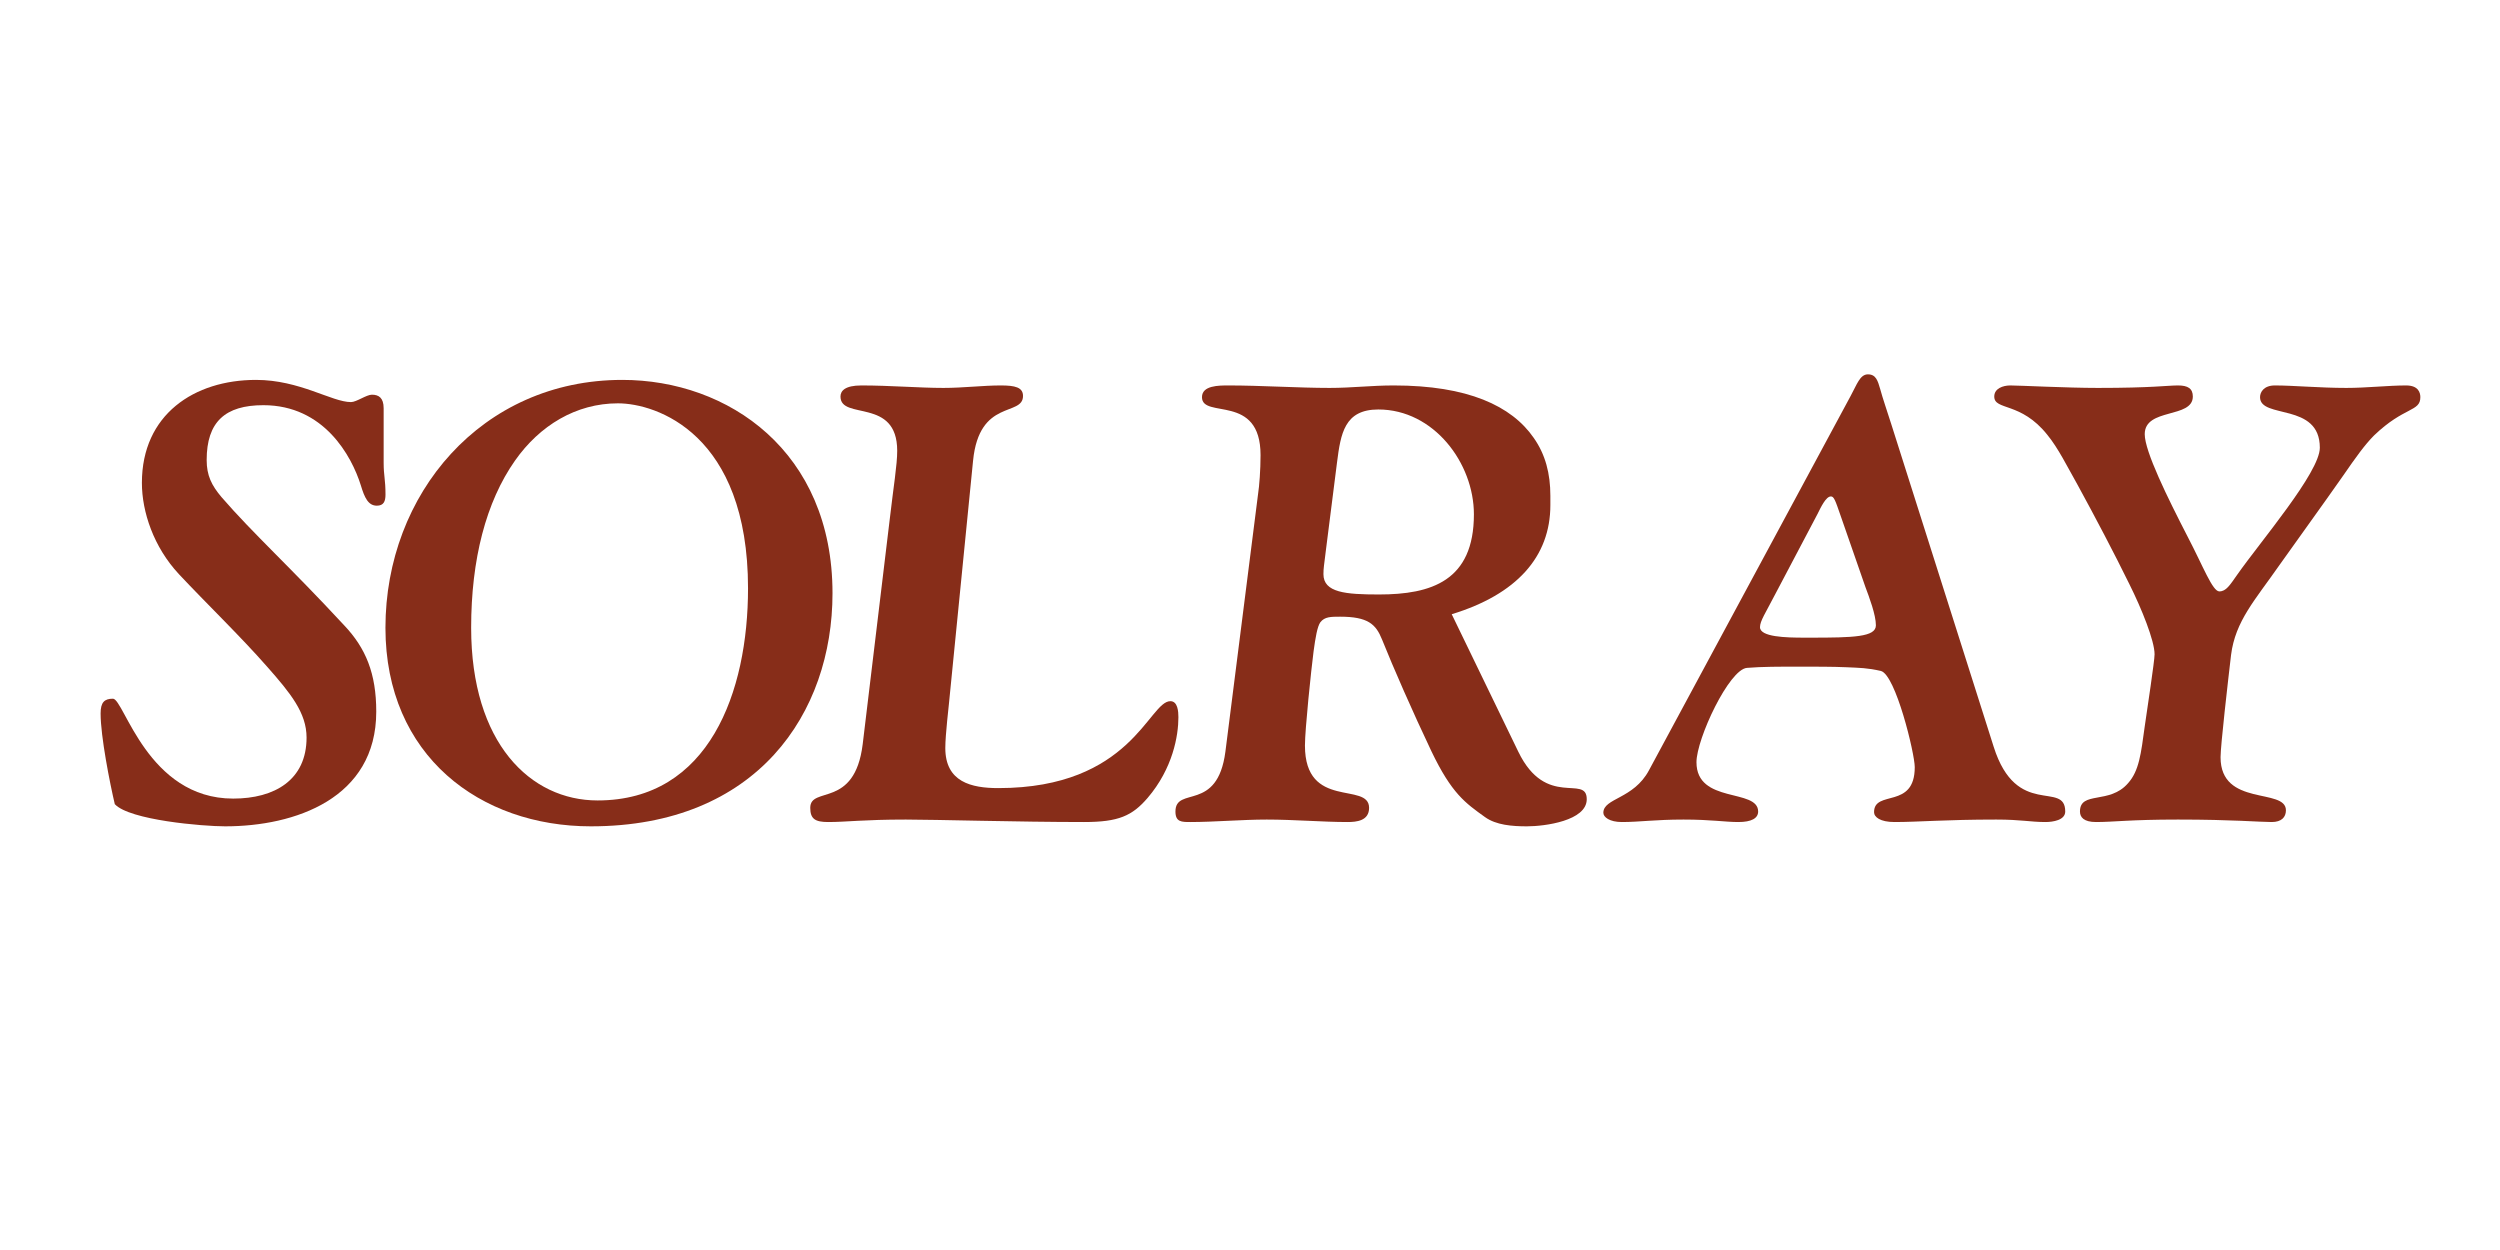
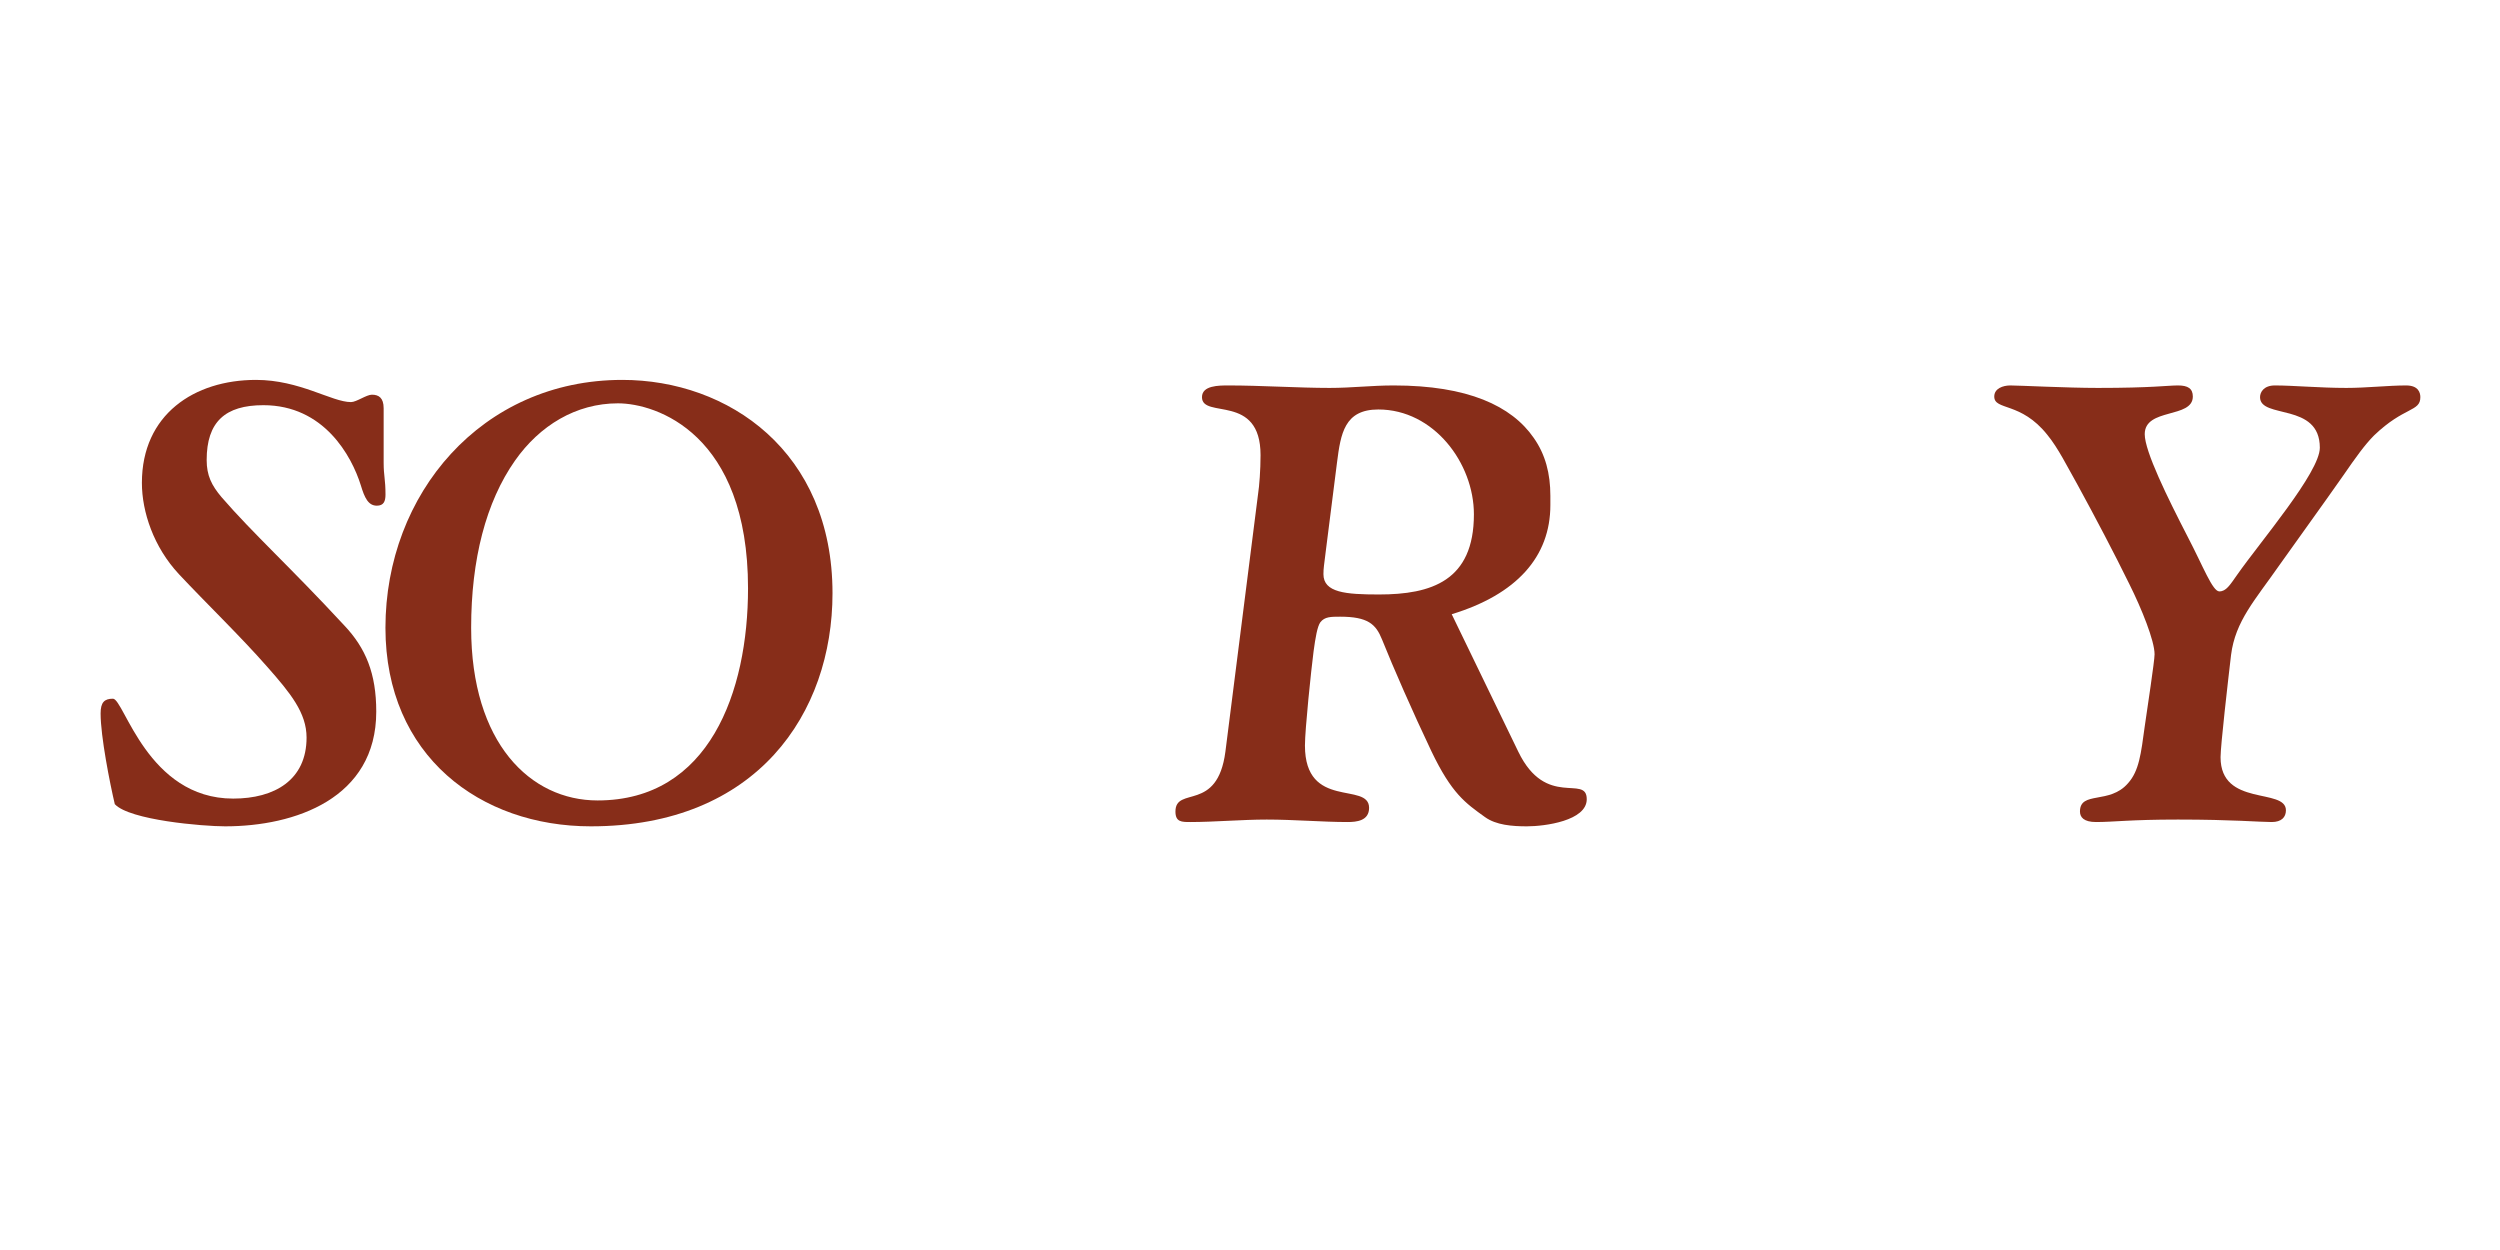
<svg xmlns="http://www.w3.org/2000/svg" version="1.0" preserveAspectRatio="xMidYMid meet" height="250" viewBox="0 0 375 187.5" zoomAndPan="magnify" width="500">
  <defs>
    <g />
  </defs>
  <g fill-opacity="1" fill="#872d19">
    <g transform="translate(175.301, 122.934)">
      <g>
        <path d="M 4.996 -63.359 C 4.996 -60.031 13.781 -64.008 13.781 -54.664 C 13.781 -52.445 13.598 -50.039 13.41 -48.84 L 8.508 -10.176 C 7.309 -1.016 1.016 -5.086 1.016 -1.203 C 1.016 0.371 1.941 0.371 3.238 0.371 C 6.844 0.371 11.008 0 14.707 0 C 18.777 0 23.125 0.371 26.824 0.371 C 28.211 0.371 30.062 0.184 30.062 -1.758 C 30.062 -5.734 20.441 -1.387 20.441 -11.098 C 20.441 -13.504 21.367 -22.383 21.738 -25.25 C 22.016 -27.285 22.293 -28.953 22.754 -29.598 C 23.402 -30.43 24.328 -30.43 25.715 -30.43 C 29.875 -30.43 31.078 -29.32 32.004 -27.008 C 33.668 -22.848 36.629 -16.094 39.402 -10.266 C 42.457 -3.887 44.492 -2.496 47.449 -0.371 C 49.117 0.832 51.52 1.016 53.738 1.016 C 56.422 1.016 62.711 0.184 62.711 -3.051 C 62.711 -6.844 56.609 -1.574 52.445 -10.176 L 42.457 -30.801 C 52.168 -33.762 57.254 -39.402 57.254 -47.172 L 57.254 -48.559 C 57.254 -51.891 56.516 -54.758 54.758 -57.254 C 51.43 -62.066 44.859 -65.117 33.762 -65.117 C 30.43 -65.117 27.473 -64.746 24.141 -64.746 C 19.516 -64.746 13.781 -65.117 8.973 -65.117 C 7.492 -65.117 4.996 -65.117 4.996 -63.359 Z M 25.25 -53.555 C 25.805 -57.902 26.363 -61.512 31.449 -61.512 C 39.773 -61.512 45.785 -53.461 45.785 -45.785 C 45.785 -35.797 39.402 -33.762 31.543 -33.762 C 26.547 -33.762 23.215 -34.039 23.215 -36.812 C 23.215 -37.738 23.309 -38.109 23.586 -40.422 Z M 25.25 -53.555" />
      </g>
    </g>
  </g>
  <g fill-opacity="1" fill="#872d19">
    <g transform="translate(243.186, 122.934)">
      <g>
-         <path d="M 4.164 -7.398 C 1.852 -3.051 -2.684 -3.238 -2.684 -1.016 C -2.684 -0.371 -1.758 0.371 0.094 0.371 C 2.773 0.371 5.086 0 9.344 0 C 13.504 0 15.539 0.371 17.574 0.371 C 19.516 0.371 20.535 -0.184 20.535 -1.203 C 20.535 -4.719 11.285 -2.312 11.285 -8.602 C 11.285 -12.117 16.188 -22.57 18.871 -22.754 C 21.09 -22.938 23.773 -22.938 26.824 -22.938 C 28.953 -22.938 31.727 -22.938 33.762 -22.848 C 35.797 -22.754 36.906 -22.754 38.941 -22.293 C 41.16 -21.738 44.027 -9.898 44.027 -7.863 C 44.027 -1.48 37.922 -4.531 37.922 -1.109 C 37.922 -0.371 38.848 0.371 40.977 0.371 C 44.582 0.371 48.652 0 56.238 0 C 60.031 0 61.324 0.371 63.637 0.371 C 64.746 0.371 66.598 0.094 66.598 -1.203 C 66.598 -5.918 59.289 -0.094 55.867 -10.914 L 40.512 -59.289 C 39.957 -61.047 39.219 -63.176 38.848 -64.562 C 38.477 -65.855 38.199 -66.781 37 -66.781 C 35.797 -66.781 35.332 -65.211 34.41 -63.543 Z M 29.414 -45.785 C 29.969 -46.895 30.707 -48.469 31.449 -48.469 C 31.91 -48.469 32.098 -47.914 32.93 -45.508 L 36.629 -34.871 C 37.184 -33.391 38.199 -30.707 38.199 -29.137 C 38.199 -27.379 34.871 -27.285 28.305 -27.285 L 27.473 -27.285 C 24.695 -27.285 20.812 -27.379 20.812 -28.859 C 20.812 -29.785 21.645 -30.984 23.125 -33.855 Z M 29.414 -45.785" />
-       </g>
+         </g>
    </g>
  </g>
  <g fill-opacity="1" fill="#872d19">
    <g transform="translate(302.561, 122.934)">
      <g>
        <path d="M -3.422 -63.453 C -3.422 -61.324 0.555 -62.711 4.531 -57.719 C 6.195 -55.684 7.492 -53 9.066 -50.227 C 11.746 -45.324 14.613 -39.867 16.836 -35.332 C 18.684 -31.633 20.625 -26.824 20.625 -24.789 C 20.625 -23.773 19.516 -16.559 19.148 -13.969 C 18.59 -9.898 18.312 -7.309 16.648 -5.457 C 13.875 -2.219 9.434 -4.348 9.434 -1.203 C 9.434 -0.371 9.988 0.371 11.84 0.371 C 14.523 0.371 16.926 0 24.141 0 C 32.375 0 36.352 0.371 38.199 0.371 C 39.68 0.371 40.328 -0.371 40.328 -1.387 C 40.328 -4.809 30.523 -1.852 30.523 -9.344 C 30.523 -11.098 31.633 -20.719 32.098 -24.695 C 32.742 -29.785 35.703 -32.93 39.312 -38.109 C 42.457 -42.547 45.691 -46.988 48.93 -51.613 C 50.781 -54.297 52.168 -56.238 53.555 -57.625 C 58.086 -61.973 60.492 -61.141 60.492 -63.359 C 60.492 -64.008 60.215 -65.117 58.363 -65.117 C 55.684 -65.117 52.445 -64.746 49.395 -64.746 C 45.414 -64.746 41.438 -65.117 38.664 -65.117 C 37 -65.117 36.445 -64.102 36.445 -63.359 C 36.445 -60.031 45.414 -62.621 45.414 -55.773 C 45.414 -52.074 36.445 -41.625 33.02 -36.723 C 31.91 -35.148 31.355 -34.223 30.34 -34.223 C 29.32 -34.223 27.934 -37.922 25.621 -42.363 C 22.57 -48.281 19.148 -55.219 19.148 -57.809 C 19.148 -61.789 26.363 -60.121 26.363 -63.453 C 26.363 -64.656 25.621 -65.117 24.141 -65.117 C 22.57 -65.117 20.258 -64.746 12.117 -64.746 C 7.492 -64.746 0.277 -65.117 -1.016 -65.117 C -2.129 -65.117 -3.422 -64.656 -3.422 -63.453 Z M -3.422 -63.453" />
      </g>
    </g>
  </g>
  <g fill-opacity="1" fill="#872d19">
    <g transform="translate(15.09, 122.934)">
      <g>
        <path d="M 6.195 -50.504 C 6.195 -46.156 7.953 -40.883 11.746 -36.812 C 15.816 -32.465 20.996 -27.473 24.973 -22.938 C 28.488 -18.961 30.895 -16 30.895 -12.301 C 30.895 -5.918 26.082 -3.145 19.887 -3.145 C 7.031 -3.145 3.516 -18.129 1.852 -18.129 C 0.555 -18.129 0 -17.574 0 -15.91 C 0 -12.488 1.387 -5.457 2.129 -2.312 C 4.348 0.094 15.355 1.016 18.684 1.016 C 29.137 1.016 41.348 -3.145 41.348 -16.188 C 41.348 -21.922 39.773 -25.715 36.535 -29.137 C 28.488 -37.832 22.848 -42.918 18.129 -48.375 C 16.648 -50.133 15.91 -51.613 15.91 -53.926 C 15.91 -59.66 18.684 -62.156 24.418 -62.156 C 33.484 -62.156 37.645 -54.574 39.035 -50.133 C 39.59 -48.281 40.145 -47.082 41.438 -47.082 C 42.457 -47.082 42.734 -47.727 42.734 -48.746 C 42.734 -51.059 42.457 -51.52 42.457 -53.555 L 42.457 -61.695 C 42.457 -63.266 41.715 -63.73 40.699 -63.73 C 39.867 -63.73 38.387 -62.621 37.555 -62.621 C 34.688 -62.621 29.875 -65.949 23.309 -65.949 C 14.059 -65.949 6.195 -60.77 6.195 -50.504 Z M 6.195 -50.504" />
      </g>
    </g>
  </g>
  <g fill-opacity="1" fill="#872d19">
    <g transform="translate(55.505, 122.934)">
      <g>
        <path d="M 2.312 -28.766 C 2.312 -9.527 16.559 1.016 33.113 1.016 C 58.086 1.016 69.371 -16 69.371 -33.945 C 69.371 -55.219 53.738 -65.949 37.832 -65.949 C 16.742 -65.949 2.312 -48.84 2.312 -28.766 Z M 37.184 -62.434 C 42.918 -62.434 56.699 -57.902 56.699 -34.688 C 56.699 -19.148 50.871 -2.867 34.133 -2.867 C 24.051 -2.867 15.168 -11.469 15.168 -28.766 C 15.168 -39.035 17.391 -47.637 21.738 -53.832 C 25.438 -59.105 30.895 -62.434 37.184 -62.434 Z M 37.184 -62.434" />
      </g>
    </g>
  </g>
  <g fill-opacity="1" fill="#872d19">
    <g transform="translate(121.632, 122.934)">
      <g>
-         <path d="M 4.441 -63.453 C 4.441 -59.844 12.949 -63.359 12.949 -55.312 C 12.949 -53.184 12.395 -49.949 11.84 -45.137 L 7.77 -11.285 C 6.566 -1.574 -0.094 -5.086 -0.094 -1.758 C -0.094 -0.094 0.648 0.371 2.59 0.371 C 5.363 0.371 7.863 0 14.246 0 C 18.59 0 31.266 0.371 40.977 0.371 C 46.156 0.371 48.191 -0.555 50.504 -3.238 C 54.297 -7.676 55.129 -12.578 55.129 -15.355 C 55.129 -16.188 55.035 -17.758 53.926 -17.758 C 50.688 -17.758 48.098 -4.719 28.117 -4.719 C 24.051 -4.719 20.164 -5.641 20.164 -10.73 C 20.164 -12.766 20.719 -17.297 20.719 -17.48 L 24.328 -53.832 C 25.25 -63.176 31.82 -60.398 31.82 -63.543 C 31.82 -64.84 30.617 -65.117 28.488 -65.117 C 25.805 -65.117 22.848 -64.746 19.887 -64.746 C 16.281 -64.746 11.84 -65.117 7.586 -65.117 C 5.086 -65.117 4.441 -64.285 4.441 -63.453 Z M 4.441 -63.453" />
-       </g>
+         </g>
    </g>
  </g>
</svg>